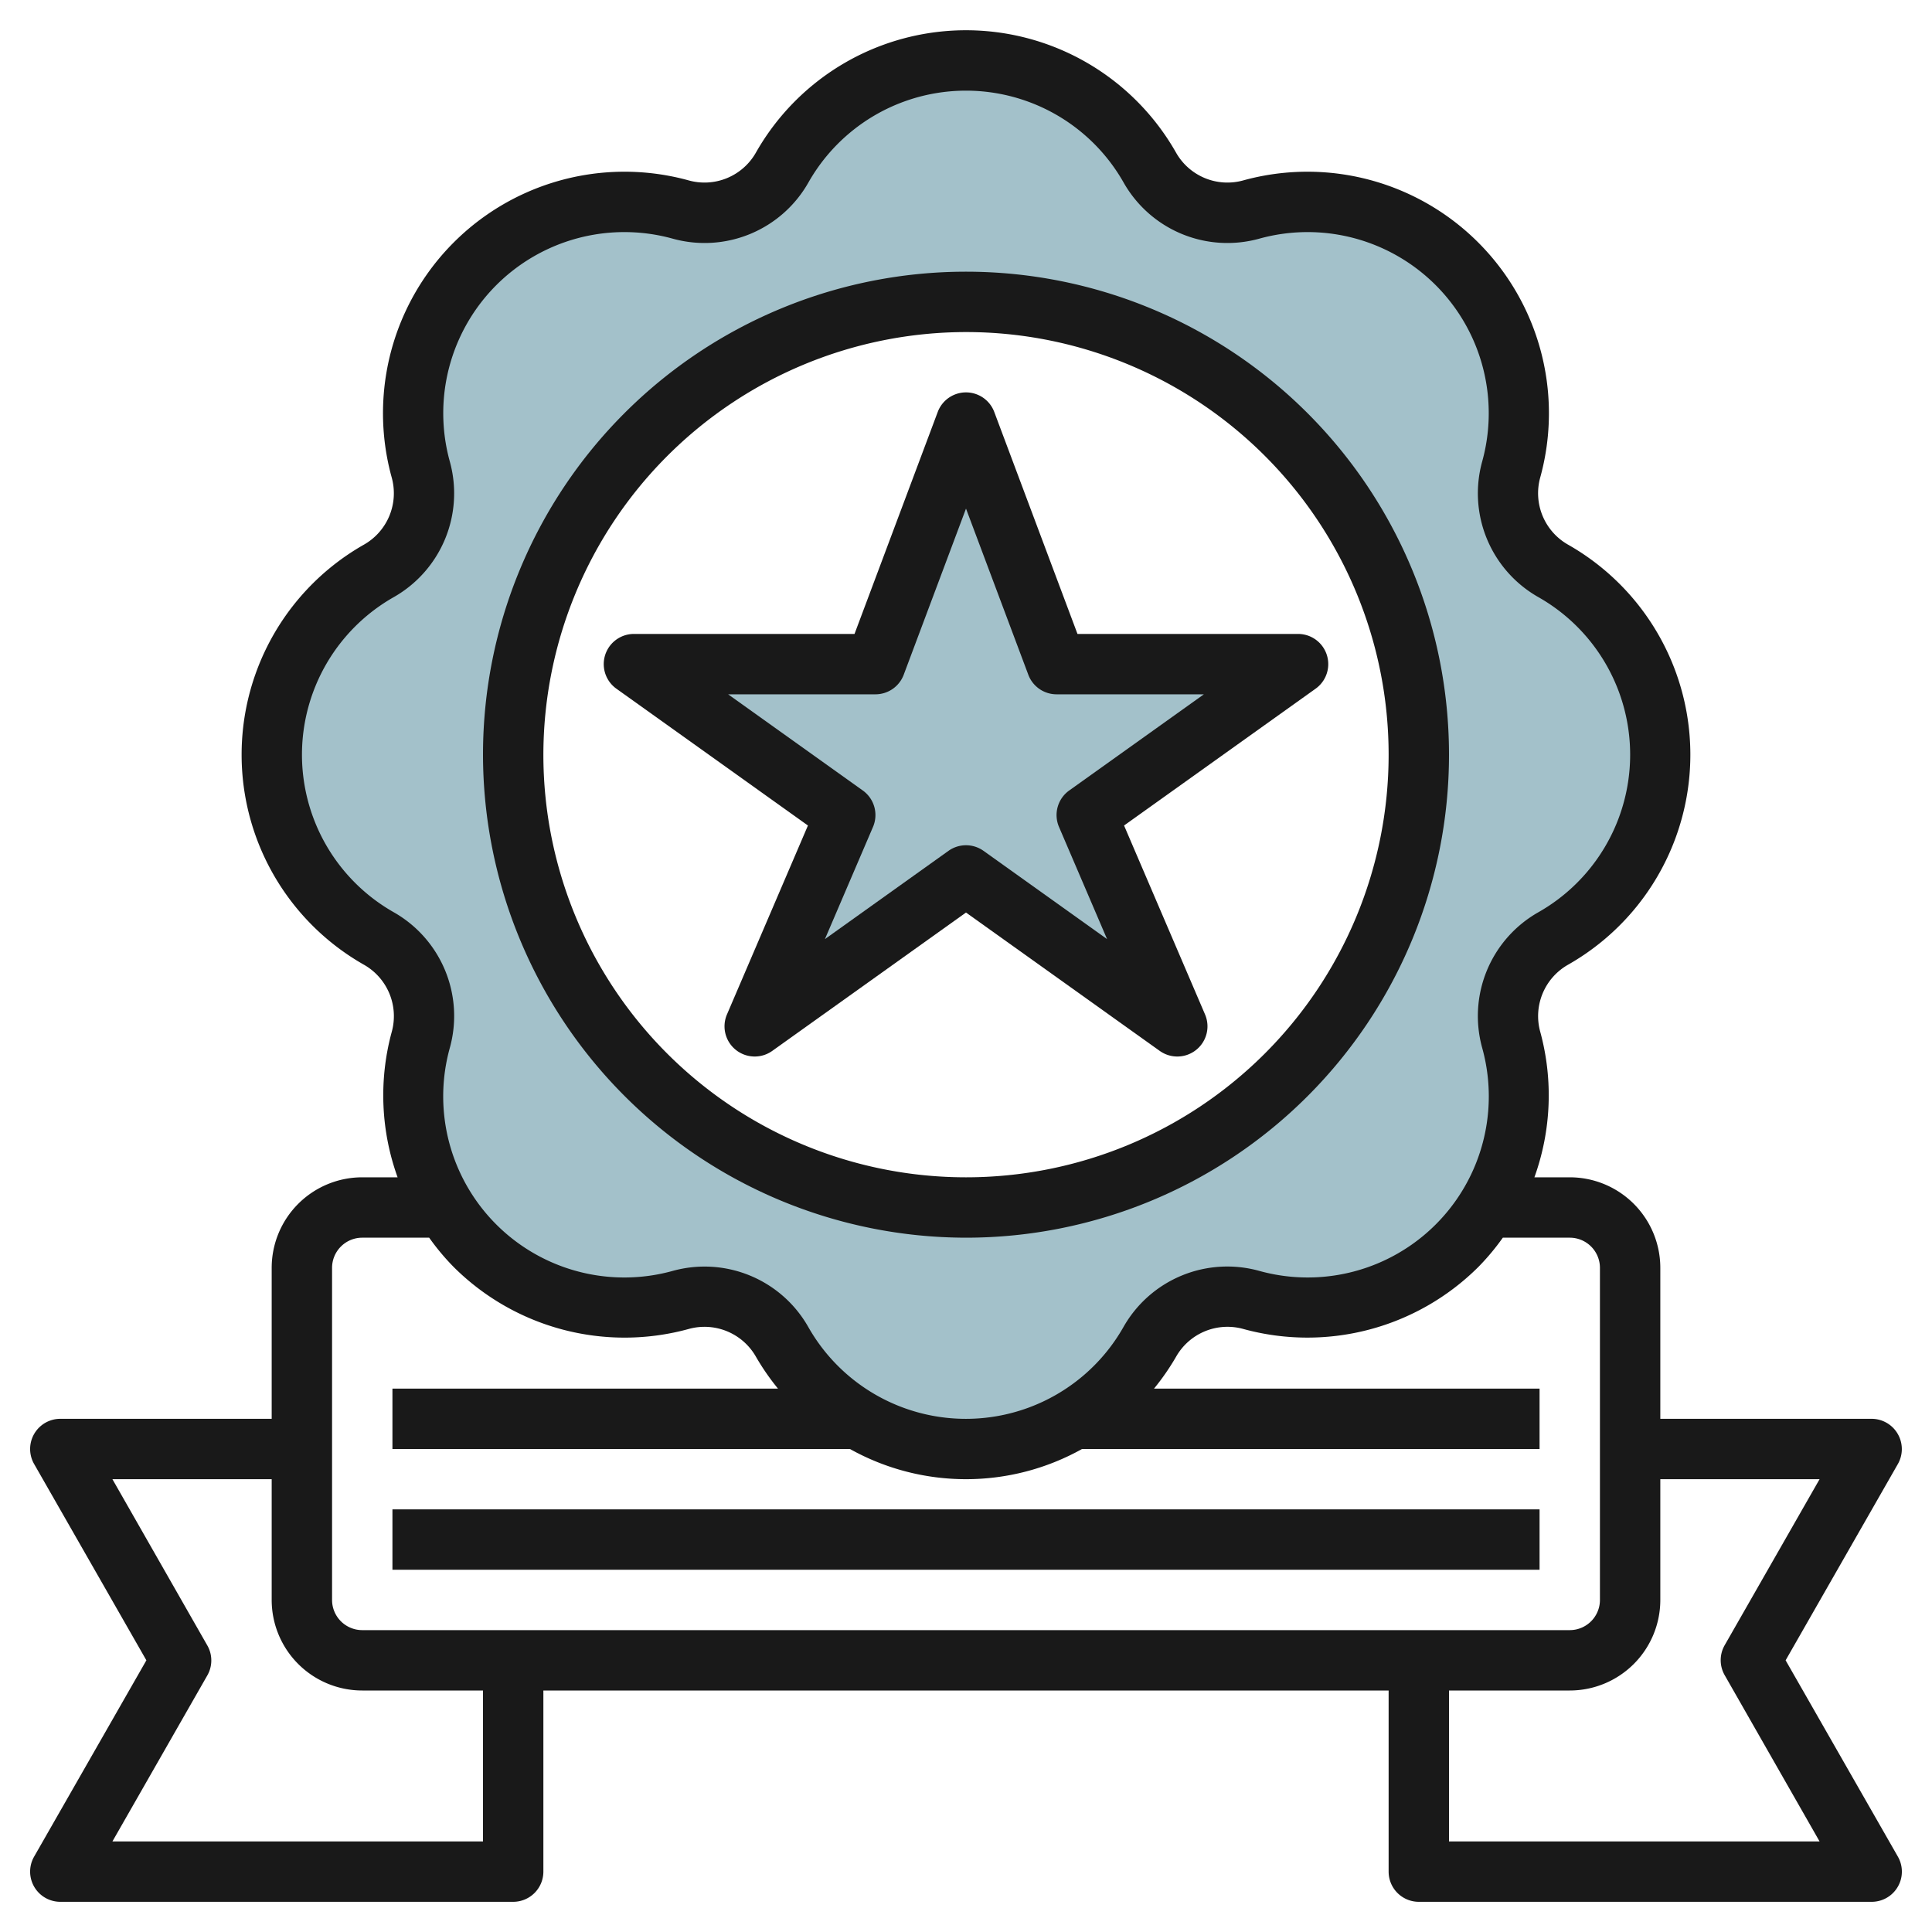
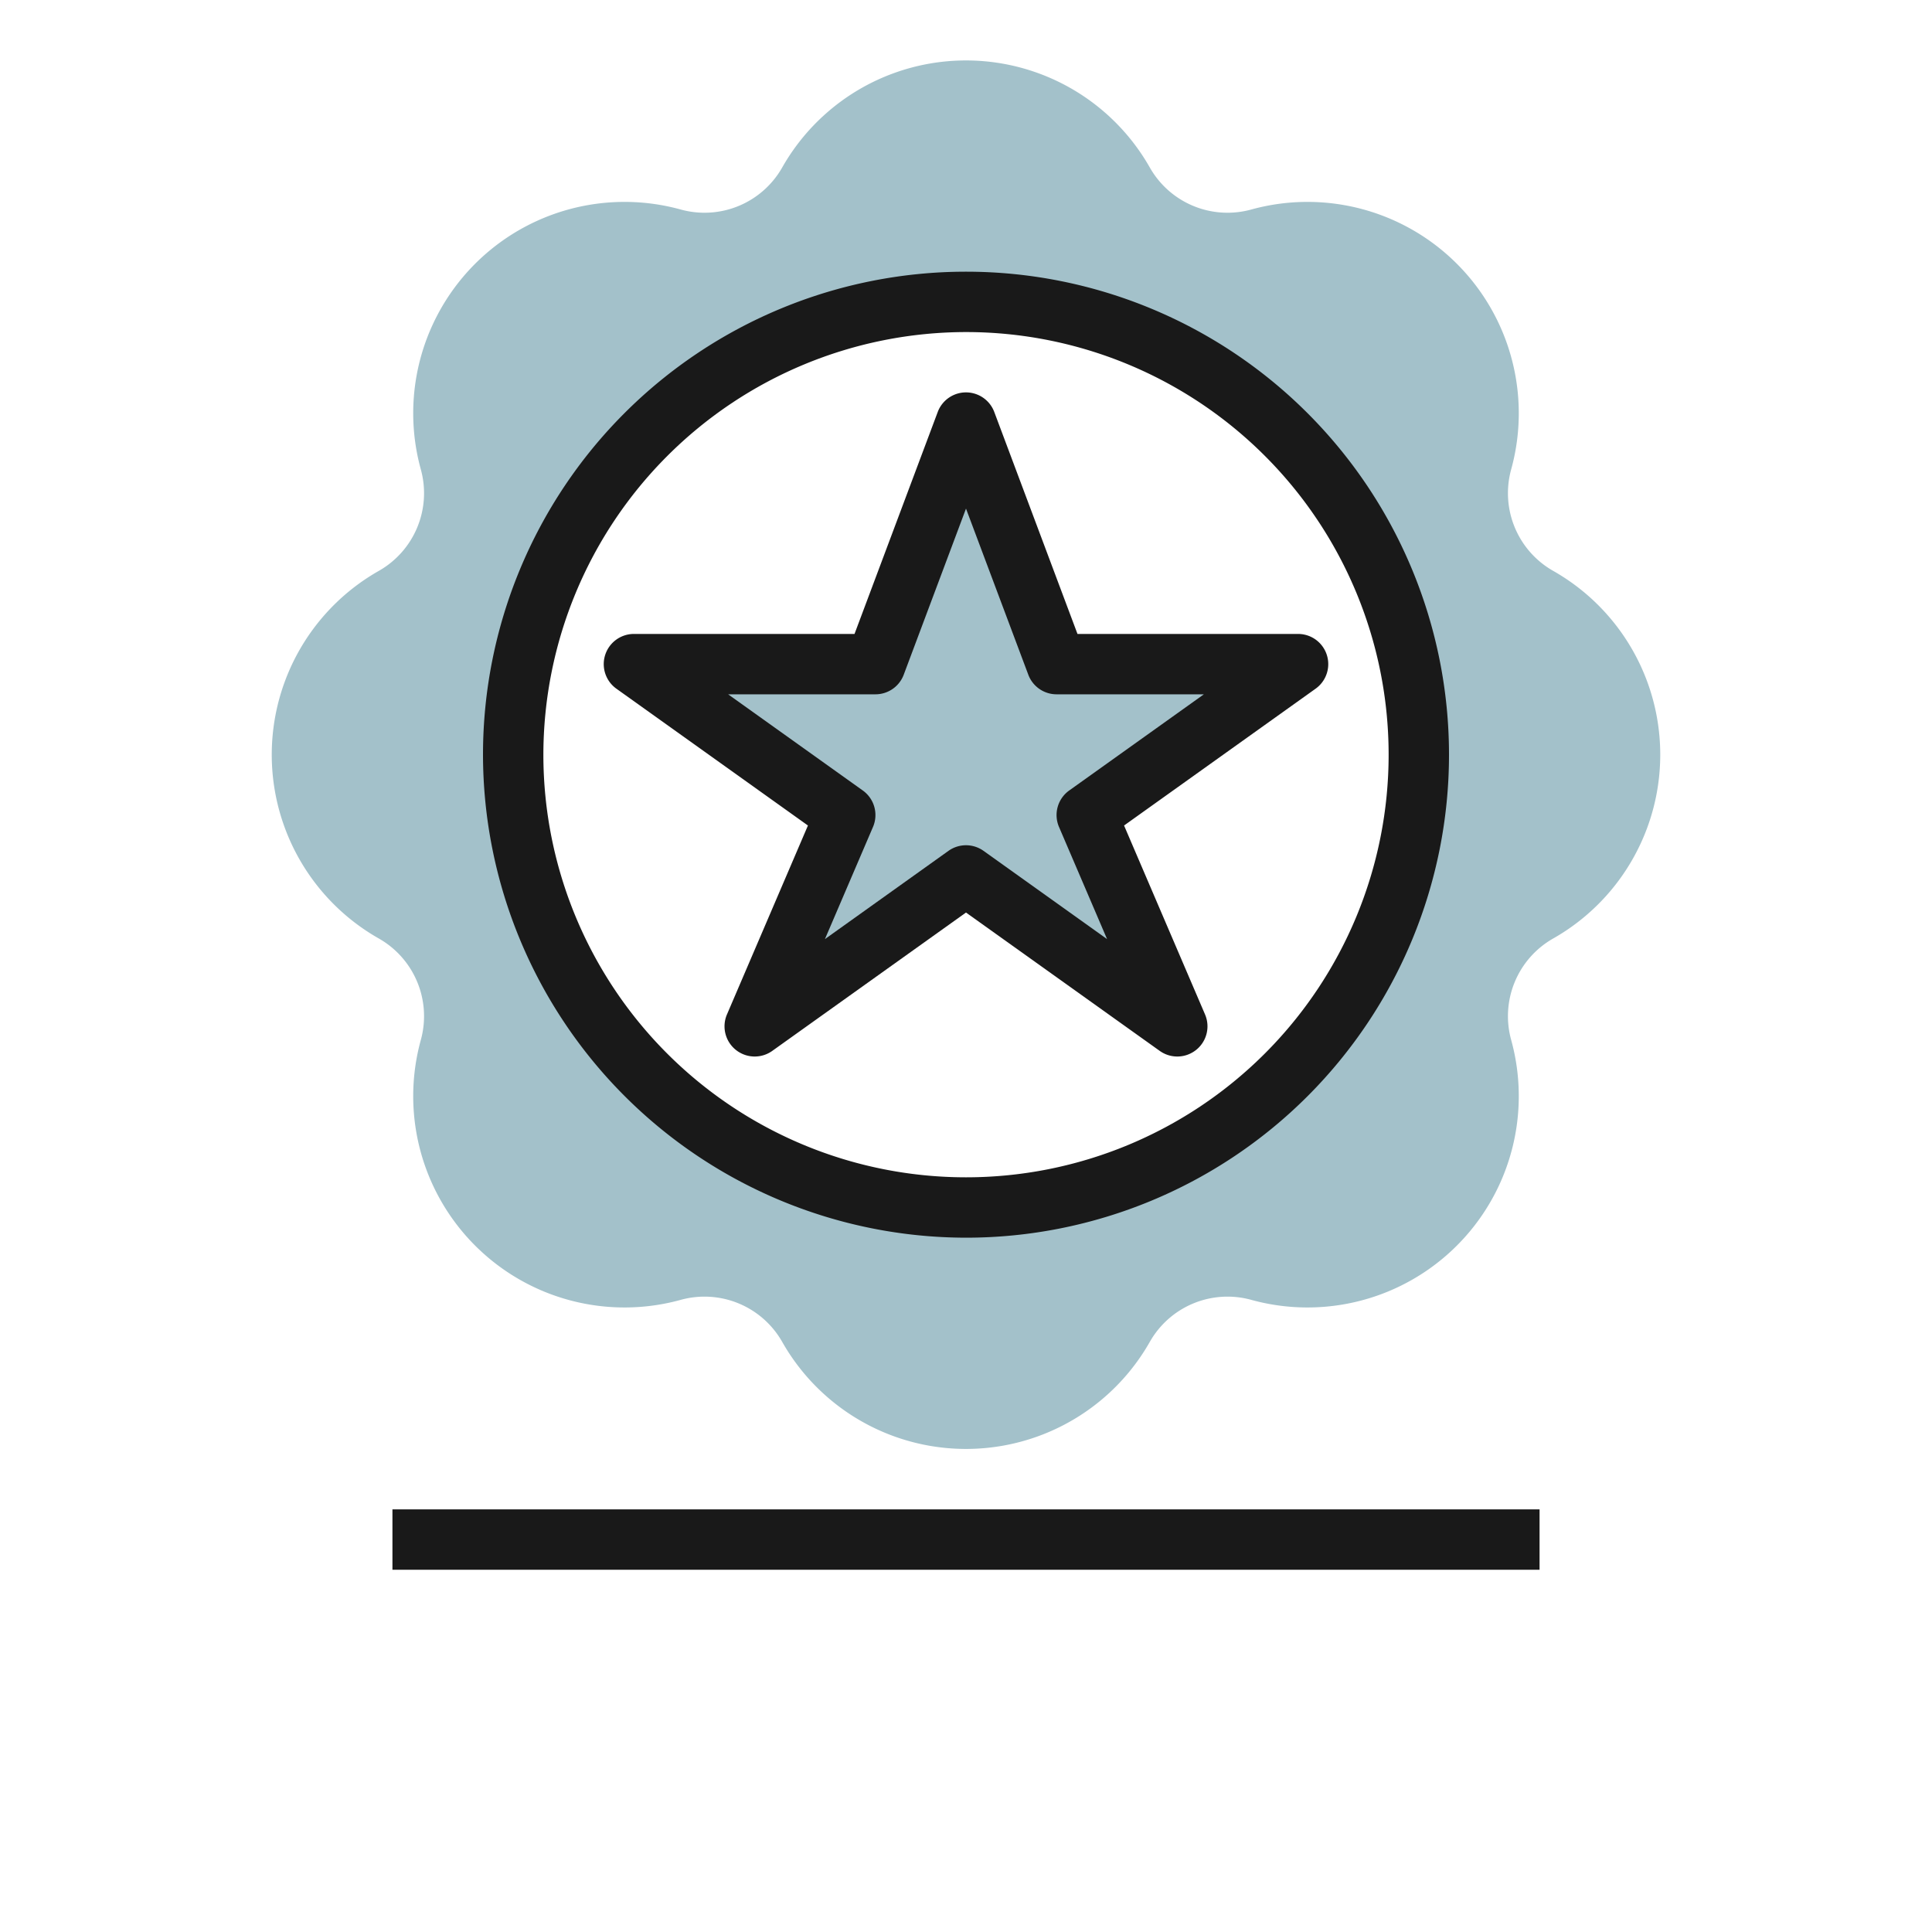
<svg xmlns="http://www.w3.org/2000/svg" height="512" viewBox="0 0 64 64" width="512">
  <g id="Layer_20" data-name="Layer 20">
    <path d="m51.451 18.911a2.959 2.959 0 0 1 -1.392-3.359 7 7 0 0 0 -8.611-8.611 2.959 2.959 0 0 1 -3.359-1.392 7 7 0 0 0 -12.178 0 2.959 2.959 0 0 1 -3.359 1.392 7 7 0 0 0 -8.611 8.611 2.959 2.959 0 0 1 -1.392 3.359 7 7 0 0 0 0 12.178 2.959 2.959 0 0 1 1.392 3.359 7 7 0 0 0 8.611 8.611 2.959 2.959 0 0 1 3.359 1.392 7 7 0 0 0 12.178 0 2.959 2.959 0 0 1 3.359-1.392 7 7 0 0 0 8.611-8.611 2.959 2.959 0 0 1 1.392-3.359 7 7 0 0 0 0-12.178zm-19.451 21.089a15 15 0 1 1 15-15 15 15 0 0 1 -15 15z" fill="#a3c1ca" />
-     <path d="m32 29 7 5-3-7 7-5h-8l-3-8-3 8h-8l7 5-3 7z" fill="#a3c1ca" />
+     <path d="m32 29 7 5-3-7 7-5h-8l-3-8-3 8h-8l7 5-3 7" fill="#a3c1ca" />
    <g fill="#191919">
      <path d="m32 41a16 16 0 1 0 -16-16 16.019 16.019 0 0 0 16 16zm0-30a14 14 0 1 1 -14 14 14.015 14.015 0 0 1 14-14z" />
      <path d="m24.081 33.606a1 1 0 0 0 1.5 1.207l6.419-4.584 6.419 4.584a1 1 0 0 0 1.5-1.207l-2.683-6.26 6.345-4.532a1 1 0 0 0 -.581-1.814h-7.307l-2.756-7.351a1 1 0 0 0 -1.874 0l-2.756 7.351h-7.307a1 1 0 0 0 -.581 1.814l6.345 4.532zm.039-10.606h4.88a1 1 0 0 0 .937-.649l2.063-5.503 2.063 5.5a1 1 0 0 0 .937.652h4.88l-4.461 3.186a1 1 0 0 0 -.338 1.208l1.592 3.715-4.092-2.923a1 1 0 0 0 -1.162 0l-4.092 2.923 1.592-3.715a1 1 0 0 0 -.338-1.208z" />
-       <path d="m62.865 47.5a1 1 0 0 0 -.865-.5h-7v-5a3 3 0 0 0 -3-3h-1.171a8 8 0 0 0 .194-4.818 1.957 1.957 0 0 1 .92-2.224 8 8 0 0 0 0-13.916 1.958 1.958 0 0 1 -.921-2.225 8 8 0 0 0 -9.841-9.84 1.956 1.956 0 0 1 -2.223-.921 8 8 0 0 0 -13.918 0 1.957 1.957 0 0 1 -2.223.921 8 8 0 0 0 -9.841 9.841 1.957 1.957 0 0 1 -.92 2.224 8 8 0 0 0 0 13.916 1.958 1.958 0 0 1 .921 2.225 8 8 0 0 0 .194 4.817h-1.171a3 3 0 0 0 -3 3v5h-7a1 1 0 0 0 -.868 1.5l3.717 6.5-3.717 6.5a1 1 0 0 0 .868 1.5h15a1 1 0 0 0 1-1v-6h28v6a1 1 0 0 0 1 1h15a1 1 0 0 0 .868-1.5l-3.717-6.5 3.717-6.5a1 1 0 0 0 -.003-1zm-49.822-17.281a6 6 0 0 1 0-10.438 3.953 3.953 0 0 0 1.857-4.495 6 6 0 0 1 7.381-7.381 3.952 3.952 0 0 0 4.5-1.862 6 6 0 0 1 10.438 0 3.952 3.952 0 0 0 4.5 1.862 6 6 0 0 1 7.381 7.381 3.953 3.953 0 0 0 1.861 4.495 6 6 0 0 1 0 10.438 3.951 3.951 0 0 0 -1.861 4.495 6 6 0 0 1 -7.385 7.386 3.953 3.953 0 0 0 -4.5 1.861 6 6 0 0 1 -10.438 0 3.95 3.95 0 0 0 -4.491-1.861 6 6 0 0 1 -7.386-7.385 3.952 3.952 0 0 0 -1.857-4.496zm2.957 30.781h-12.276l3.144-5.5a1 1 0 0 0 0-.992l-3.144-5.508h5.276v4a3 3 0 0 0 3 3h4zm2-7h-6a1 1 0 0 1 -1-1v-11a1 1 0 0 1 1-1h2.217a7.855 7.855 0 0 0 .812.971 8.02 8.02 0 0 0 7.789 2.052 1.96 1.96 0 0 1 2.223.92 7.97 7.97 0 0 0 .731 1.057h-12.772v2h15.156a7.888 7.888 0 0 0 7.688 0h15.156v-2h-12.772a7.96 7.96 0 0 0 .731-1.056 1.957 1.957 0 0 1 2.224-.921 8.023 8.023 0 0 0 7.788-2.052 7.855 7.855 0 0 0 .812-.971h2.217a1 1 0 0 1 1 1v11a1 1 0 0 1 -1 1zm39.132.5a1 1 0 0 0 0 .992l3.144 5.508h-12.276v-5h4a3 3 0 0 0 3-3v-4h5.276z" />
      <path d="m13 50h38v2h-38z" />
    </g>
  </g>
</svg>